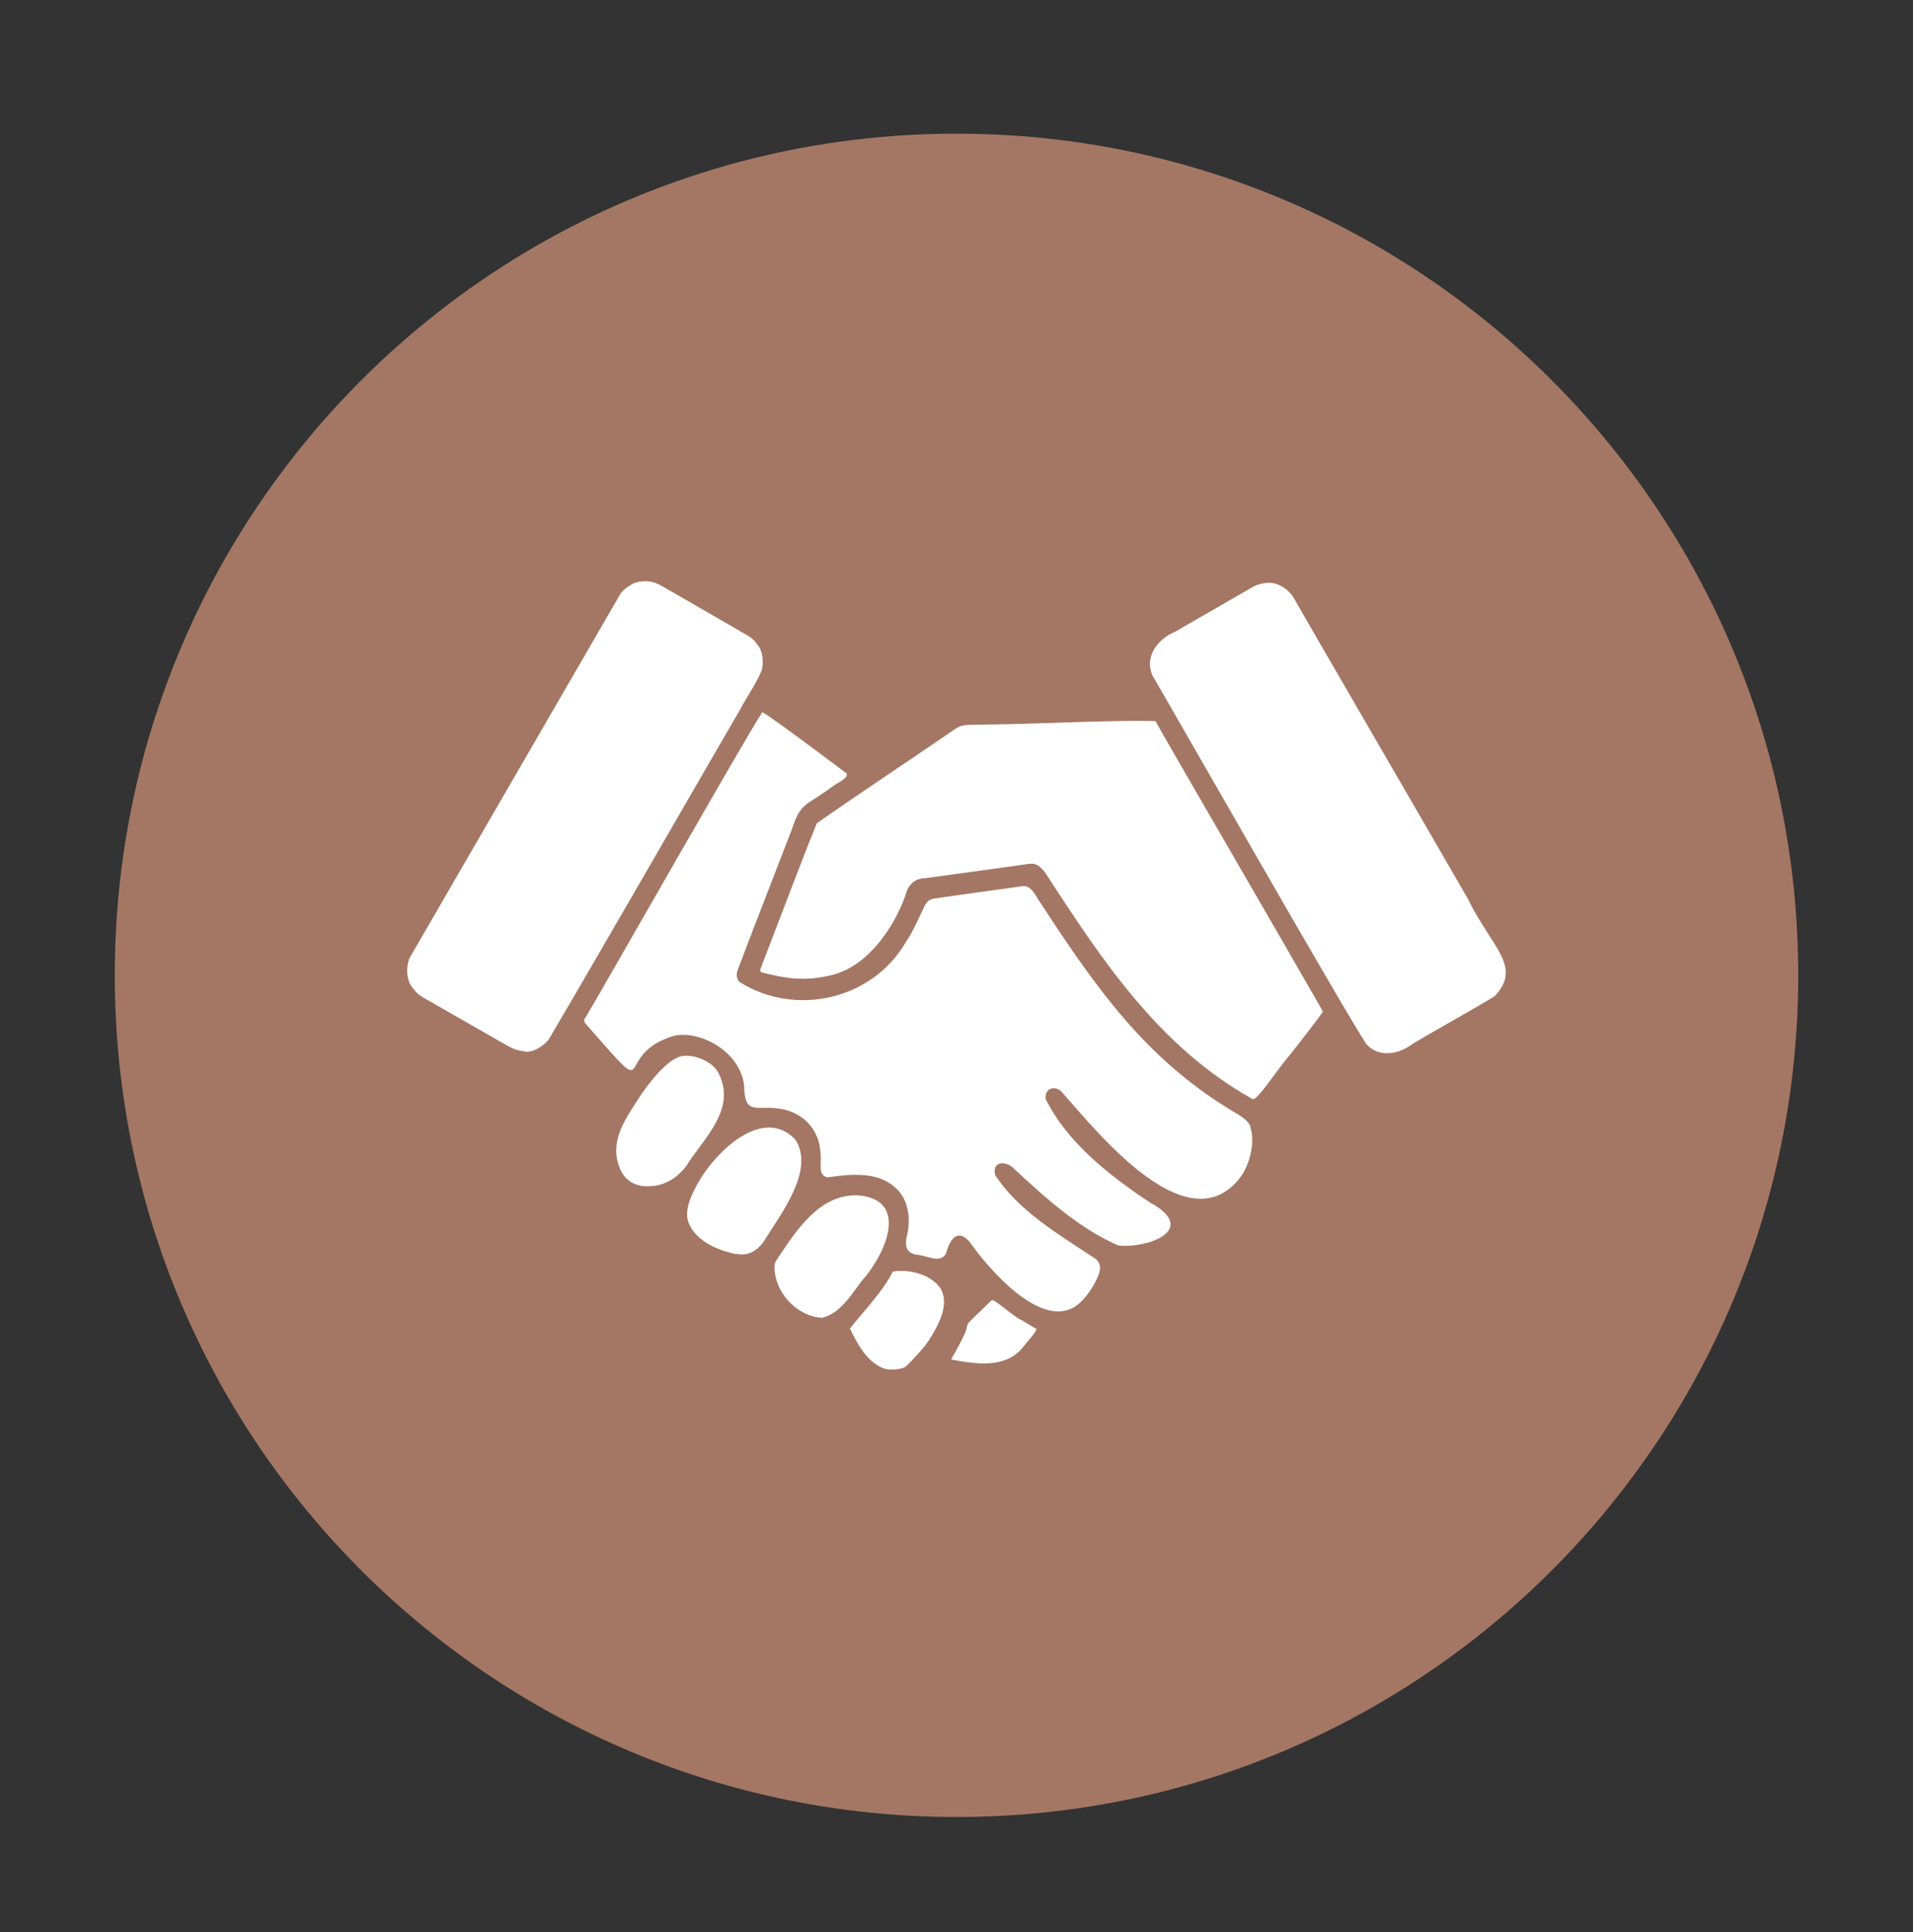
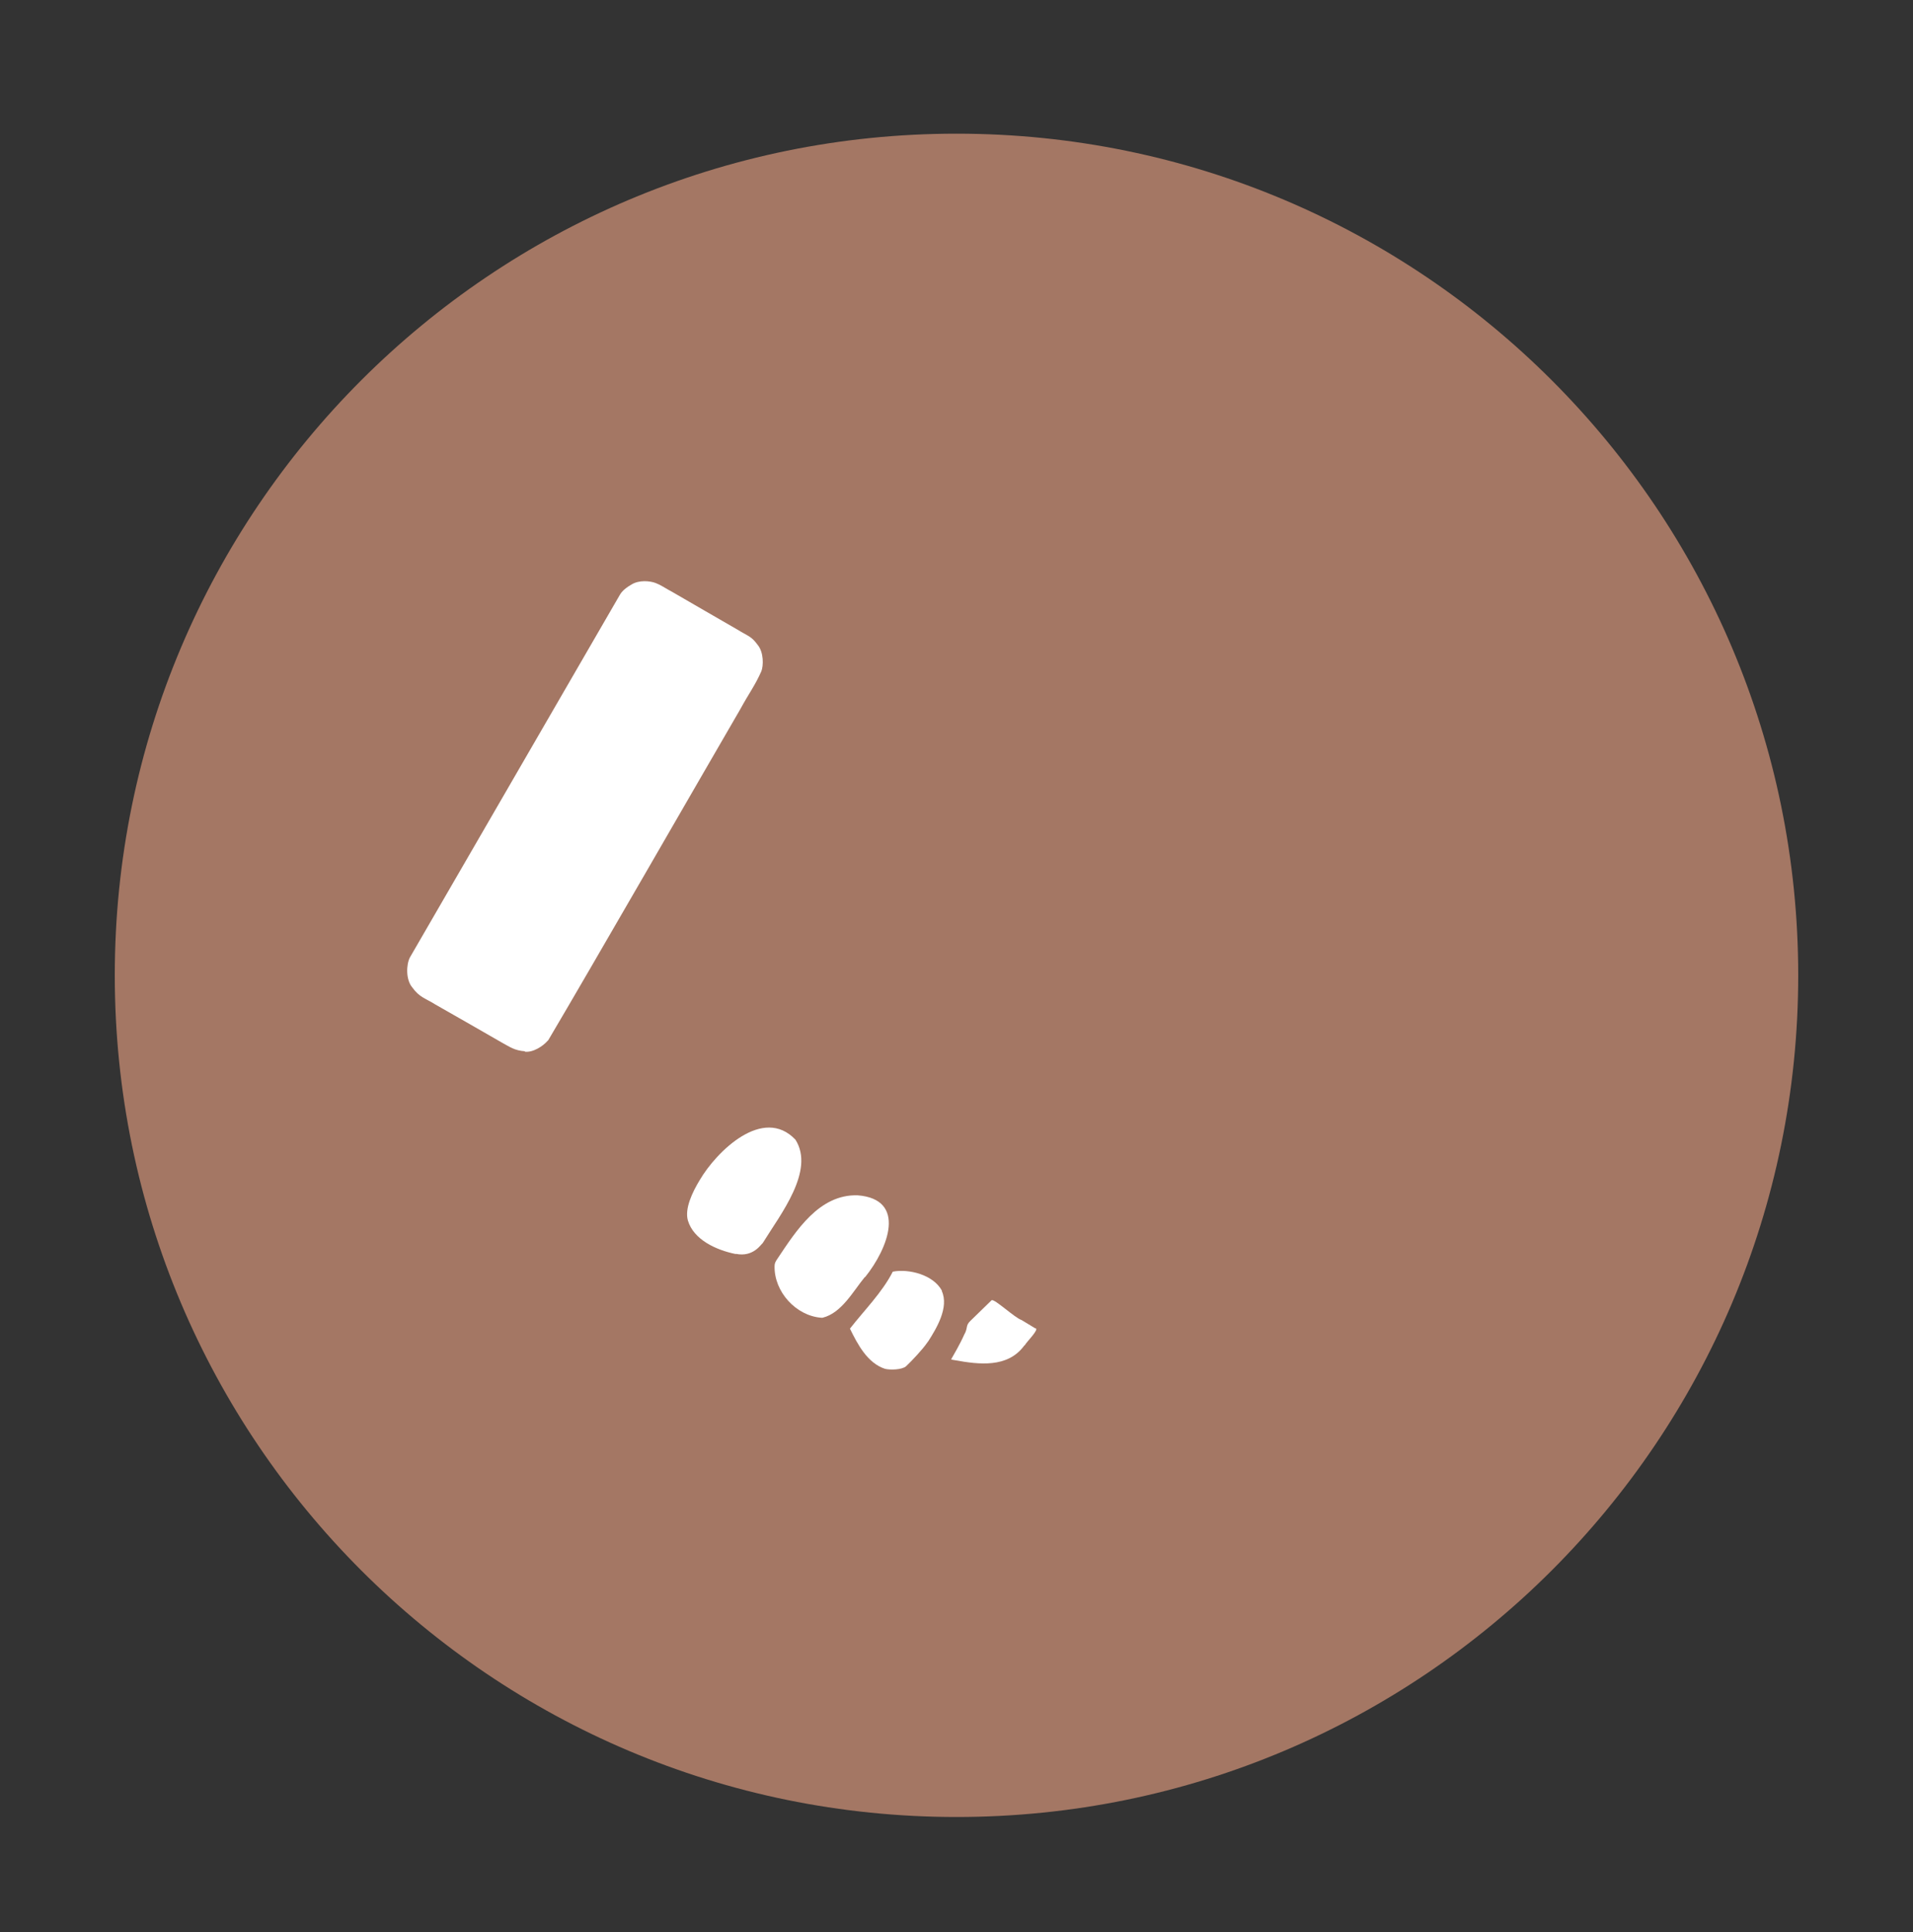
<svg xmlns="http://www.w3.org/2000/svg" width="100" height="101" viewBox="0 0 100 101" fill="none">
  <rect x="0" y="0" width="100" height="101" fill="#333333" stroke="none" />
  <path d="M50 94.988C74.3 94.988 94 75.289 94 50.988C94 26.688 74.3 6.988 50 6.988C25.7 6.988 6 26.688 6 50.988C6 75.289 25.7 94.988 50 94.988Z" fill="#A47764" />
-   <path d="M35.96 60.828C35.54 61.458 34.9 61.918 34.16 61.998C33.43 62.088 32.62 61.898 32.31 60.818C31.91 59.488 32.8 58.338 33.53 57.198C34.16 56.298 34.98 55.338 35.65 55.208C36.3 55.108 37.24 55.488 37.55 56.078C38.49 57.918 36.94 59.348 35.95 60.828H35.96Z" fill="white" />
  <path d="M27.44 54.958C26.89 54.918 26.65 54.728 26.26 54.518C25.45 54.048 23.75 53.078 22.75 52.508C22.24 52.188 21.92 52.138 21.55 51.618C21.21 51.218 21.23 50.428 21.43 50.048C22.07 48.948 30.33 34.678 32.39 31.118C32.43 31.058 32.52 30.838 33.01 30.558C33.41 30.308 33.98 30.368 34.27 30.478C34.56 30.588 34.7 30.708 35.2 30.978C36.12 31.508 37.61 32.378 38.52 32.898C39.1 33.258 39.27 33.248 39.61 33.718C39.93 34.108 39.91 34.808 39.8 35.088C39.47 35.838 39.17 36.208 38.69 37.088C36.63 40.628 30.91 50.578 28.66 54.378L28.6 54.438C28.4 54.668 27.87 55.038 27.43 54.978L27.44 54.958Z" fill="white" />
  <path d="M38.46 65.558C37.43 65.348 36.26 64.808 35.96 63.808C35.78 63.188 36.19 62.328 36.58 61.688C37.46 60.188 39.89 57.798 41.58 59.578C42.61 61.198 40.8 63.478 39.9 64.938L39.86 64.998C39.8 65.018 39.39 65.738 38.47 65.548L38.46 65.558Z" fill="white" />
  <path d="M45.21 66.758C44.59 67.508 44 68.638 43 68.888H42.93C41.61 68.788 40.46 67.528 40.49 66.188C40.49 66.048 40.53 65.958 40.65 65.788C41.62 64.338 42.82 62.428 44.83 62.488C47.41 62.688 46.45 65.238 45.22 66.768L45.21 66.758Z" fill="white" />
  <path d="M49.23 67.488C49.62 68.348 48.95 69.448 48.53 70.108L48.47 70.188C48.25 70.518 47.67 71.138 47.36 71.428C47.15 71.608 46.54 71.628 46.26 71.558C45.35 71.258 44.84 70.298 44.43 69.458C45.15 68.528 46.11 67.578 46.67 66.478C47.51 66.318 48.79 66.638 49.24 67.478L49.23 67.488Z" fill="white" />
  <path d="M54.12 69.438C54.37 69.458 53.63 70.188 53.59 70.298L53.53 70.358C52.67 71.518 51.18 71.338 49.92 71.108C49.75 71.078 49.7 71.088 49.74 71.028C49.82 70.888 50.19 70.258 50.4 69.778C50.61 69.418 50.46 69.308 50.72 69.058C51.01 68.778 51.69 68.118 51.84 67.968C52.02 67.918 53.04 68.888 53.4 69.008C53.55 69.098 53.96 69.348 54.11 69.438H54.12Z" fill="white" />
-   <path d="M65.35 58.908C65.63 59.658 65.35 60.898 64.79 61.608L64.69 61.728C61.88 64.978 57.15 58.918 55.46 57.038C55.06 56.708 54.57 56.958 54.67 57.468C55.79 59.738 58.02 61.478 60.12 62.868C62.73 64.298 59.93 65.288 58.45 65.108C56.43 64.228 54.66 62.638 53.04 61.128C52.64 60.668 51.83 60.668 52.02 61.428C53.24 63.318 55.42 64.578 57.25 65.798C57.73 66.158 57.42 66.708 57.2 67.128C56.96 67.558 56.6 68.028 56.25 68.268C54.41 69.538 51.65 66.298 50.69 64.928C50.02 64.148 49.62 64.878 49.45 65.538C49.16 66.058 48.47 65.648 48.01 65.608C47.33 65.528 47.27 65.128 47.44 64.468C47.61 63.628 47.46 62.658 46.81 62.098C45.87 61.208 44.39 61.388 43.26 61.548C42.71 61.458 42.97 60.708 42.89 60.308C42.86 59.028 41.91 58.058 40.59 57.938C39.5 57.818 38.92 58.268 38.9 56.778C38.73 55.018 36.67 53.868 35.27 54.138C31.87 55.118 34.48 57.918 30.71 53.628C30.61 53.508 30.44 53.368 30.6 53.208C31.59 51.548 38.96 38.578 39.85 37.228C40.38 37.518 43.76 40.058 44.26 40.438C44.34 40.718 43.72 40.938 43.46 41.158C42.06 42.188 41.86 41.938 41.39 43.368C40.74 45.058 38.82 49.978 38.54 50.778C38.49 50.988 38.5 51.148 38.66 51.338C41.55 53.158 45.59 52.308 47.38 49.208C47.73 48.688 48.03 47.998 48.3 47.428C48.44 47.138 48.56 47.028 48.81 46.978C49.66 46.848 52.59 46.448 53.44 46.328C53.96 46.268 54.15 46.898 54.45 47.288C57.38 51.798 59.94 55.318 64.19 57.938C64.62 58.228 65.19 58.448 65.38 58.918L65.35 58.908Z" fill="white" />
-   <path d="M69.11 52.818C69.11 52.818 69.15 52.878 69.15 52.898C68.8 53.398 68.09 54.298 67.54 55.008C66.6 56.118 65.93 57.248 65.53 57.468L65.46 57.448C60.6 54.728 57.62 50.228 54.63 45.608C54.11 44.978 53.99 45.148 53.03 45.268C51.63 45.458 49.72 45.728 48.37 45.908C47.89 45.908 47.53 46.188 47.38 46.648C47.01 47.868 45.61 50.588 43.28 51.018C41.96 51.308 41.04 51.138 39.83 50.838C39.75 50.798 39.72 50.758 39.74 50.688C39.8 50.518 39.98 50.068 40.2 49.488C40.95 47.548 41.93 44.918 42.7 43.038C44.7 41.628 47.4 39.848 49.42 38.458C50.36 37.828 50.05 37.908 51.5 37.878C54.13 37.858 58.3 37.628 60.4 37.698C60.86 38.548 67.05 49.188 69.12 52.818H69.11Z" fill="white" />
-   <path d="M76.76 47.048C77.99 49.538 79.56 50.518 78.17 52.038L78.1 52.098C76.92 52.818 74.96 53.898 73.86 54.558C73.1 55.138 72.07 55.298 71.44 54.598C70.7 53.598 61.05 36.678 60.24 35.308C59.82 34.328 60.49 33.418 61.44 33.018C62.35 32.498 64.06 31.508 64.96 30.988C65.51 30.688 65.6 30.558 66.15 30.478C66.78 30.388 67.34 30.818 67.58 31.178C68.34 32.518 74.88 43.768 76.77 47.058L76.76 47.048Z" fill="white" />
</svg>